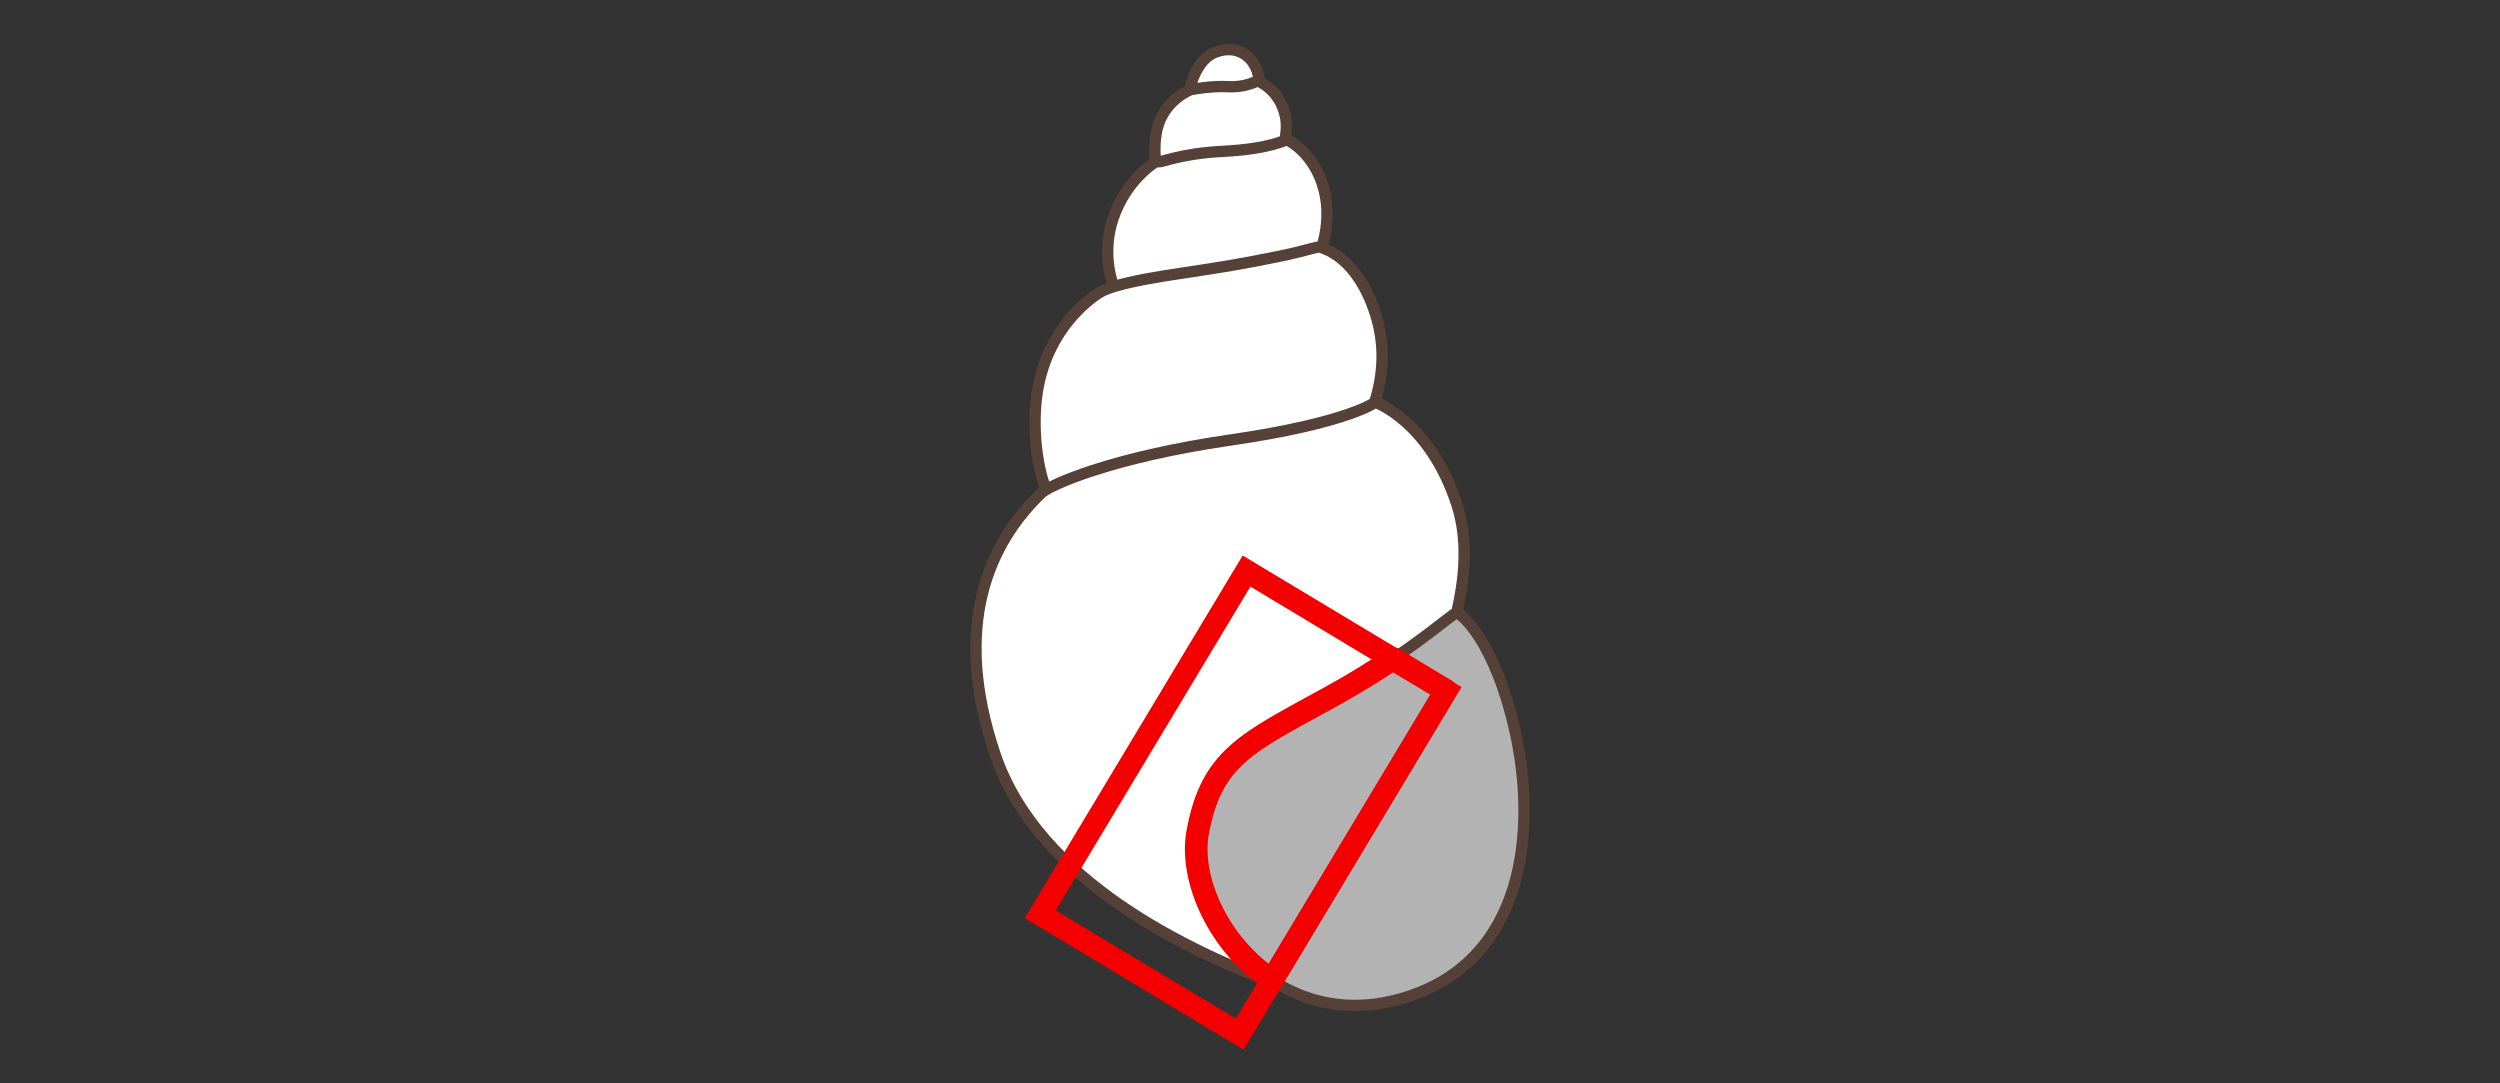
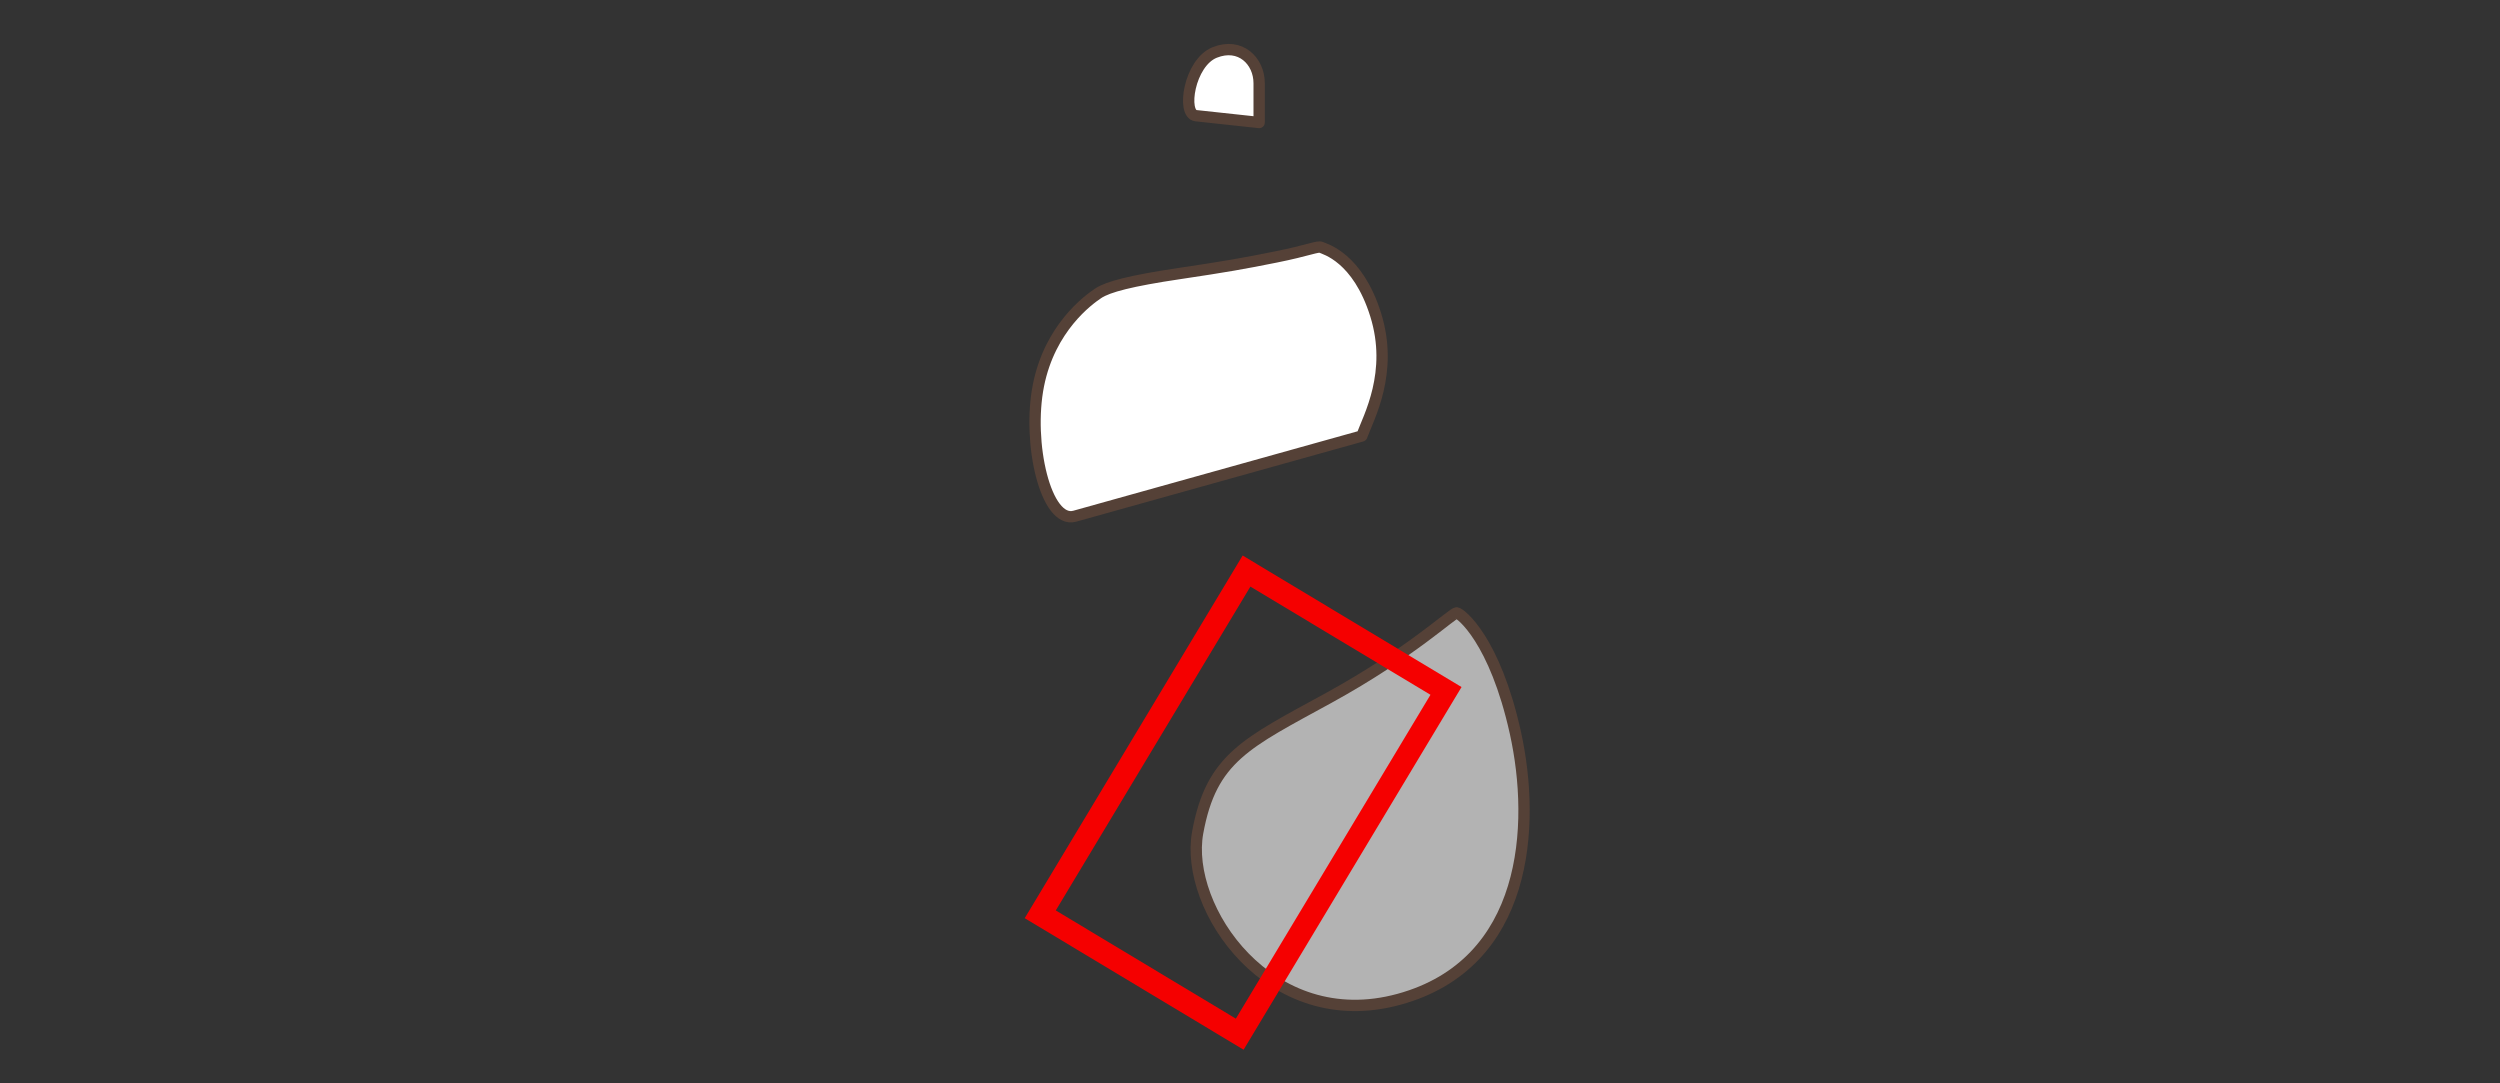
<svg xmlns="http://www.w3.org/2000/svg" version="1.1" x="0px" y="0px" width="300px" height="130px" viewBox="0 0 300 130" enable-background="new 0 0 300 130" xml:space="preserve">
  <rect x="0" y="0" width="300" height="130" fill="#333333" stroke="none" />
  <g id="Ebene_2">
</g>
  <g id="Rand">
-     <rect fill="none" width="300" height="130" />
    <g>
      <path fill-rule="evenodd" clip-rule="evenodd" fill="#FFFFFF" stroke="#554137" stroke-width="1.358" stroke-linecap="round" stroke-linejoin="round" stroke-miterlimit="2.414" d="    M143.513,13.882c-1.741-0.189-0.819-6.356,2.255-7.587c3.074-1.228,5.33,1.025,5.33,3.692c0,2.665,0,4.714,0,4.714L143.513,13.882    L143.513,13.882z" />
-       <path fill-rule="evenodd" clip-rule="evenodd" fill="#FFFFFF" stroke="#554137" stroke-width="1.358" stroke-linecap="round" stroke-linejoin="round" stroke-miterlimit="2.414" d="    M138.799,22.434c0.409-0.211-0.821-4.393,0.206-7.504c1.025-3.111,3.896-4.176,3.896-4.176s2.458-0.473,4.508-0.353    c2.052,0.119,3.486-0.702,3.486-0.702s2.458,0.873,3.278,3.918c0.82,3.046-1.231,6.387-1.231,6.387S138.39,22.639,138.799,22.434    L138.799,22.434z" />
-       <path fill-rule="evenodd" clip-rule="evenodd" fill="#FFFFFF" stroke="#554137" stroke-width="1.358" stroke-linecap="round" stroke-linejoin="round" stroke-miterlimit="2.414" d="    M133.931,35.198c0.201,0.197-2.044-3.724-0.412-8.83c1.635-5.1,5.736-7.443,5.533-7.031c-0.206,0.409,2.126-0.894,7.734-1.179    c5.609-0.283,7.614-1.408,7.614-1.408s3.252,1.417,4.464,5.931c1.207,4.511-0.81,9.05-1.427,9.05    C157.438,31.731,133.725,35.002,133.931,35.198L133.931,35.198z" />
      <path fill-rule="evenodd" clip-rule="evenodd" fill="#FFFFFF" stroke="#554137" stroke-width="1.358" stroke-linecap="round" stroke-linejoin="round" stroke-miterlimit="2.414" d="    M128.98,61.942c-3.493,0.978-5.741-8.819-4.363-15.716c1.378-6.896,5.987-10.242,7.166-11.028c1.182-0.791,3.97-1.511,9.685-2.363    c5.715-0.852,7.65-1.198,11.584-1.985c3.938-0.786,5.103-1.361,5.496-1.165c0.393,0.196,4.369,1.165,6.533,8.086    c2.167,6.92-0.842,12.292-1.663,14.547L128.98,61.942L128.98,61.942z" />
-       <path fill-rule="evenodd" clip-rule="evenodd" fill="#FFFFFF" stroke="#554137" stroke-width="1.358" stroke-linecap="round" stroke-linejoin="round" stroke-miterlimit="2.414" d="    M124.966,59.154c-6.333,6.092-10.754,15.926-5.572,31.329c5.179,15.402,23.75,23.829,33.589,27.516    c9.839,3.691,13.894-21.92,16.352-28.892c2.462-6.967,8.715-18.912,5.435-28.746c-3.279-9.84-9.734-12.095-9.734-12.095    s-3.2,2.48-17.423,4.543C133.393,54.873,125.935,58.223,124.966,59.154L124.966,59.154z" />
      <path fill-rule="evenodd" clip-rule="evenodd" fill="#B3B3B3" stroke="#554137" stroke-width="1.358" stroke-linecap="round" stroke-linejoin="round" stroke-miterlimit="2.414" d="    M174.803,73.546c-0.471-0.037-5.413,4.739-15.307,10.177c-9.891,5.432-14.137,7.177-15.777,16.197    c-1.64,9.017,8.626,24.251,24.152,19.997c15.528-4.253,16.438-20.849,13.973-31.998C179.379,76.77,175.272,73.593,174.803,73.546    L174.803,73.546z" />
-       <path fill-rule="evenodd" clip-rule="evenodd" fill="#B3B3B3" stroke="#F50000" stroke-width="2.717" stroke-linecap="round" stroke-linejoin="round" stroke-miterlimit="2.414" d="    M167.192,79.043c-2.112,1.418-4.674,3.019-7.696,4.68c-9.891,5.432-14.137,7.177-15.777,16.197    c-1.008,5.54,2.48,13.424,8.92,17.695l20.884-34.768L167.192,79.043L167.192,79.043z" />
      <rect x="125.145" y="82.289" transform="matrix(0.515 -0.857 0.857 0.515 -10.142 174.588)" fill="none" stroke="#F50000" stroke-width="2.717" stroke-miterlimit="2.414" width="48.065" height="27.932" />
    </g>
  </g>
</svg>